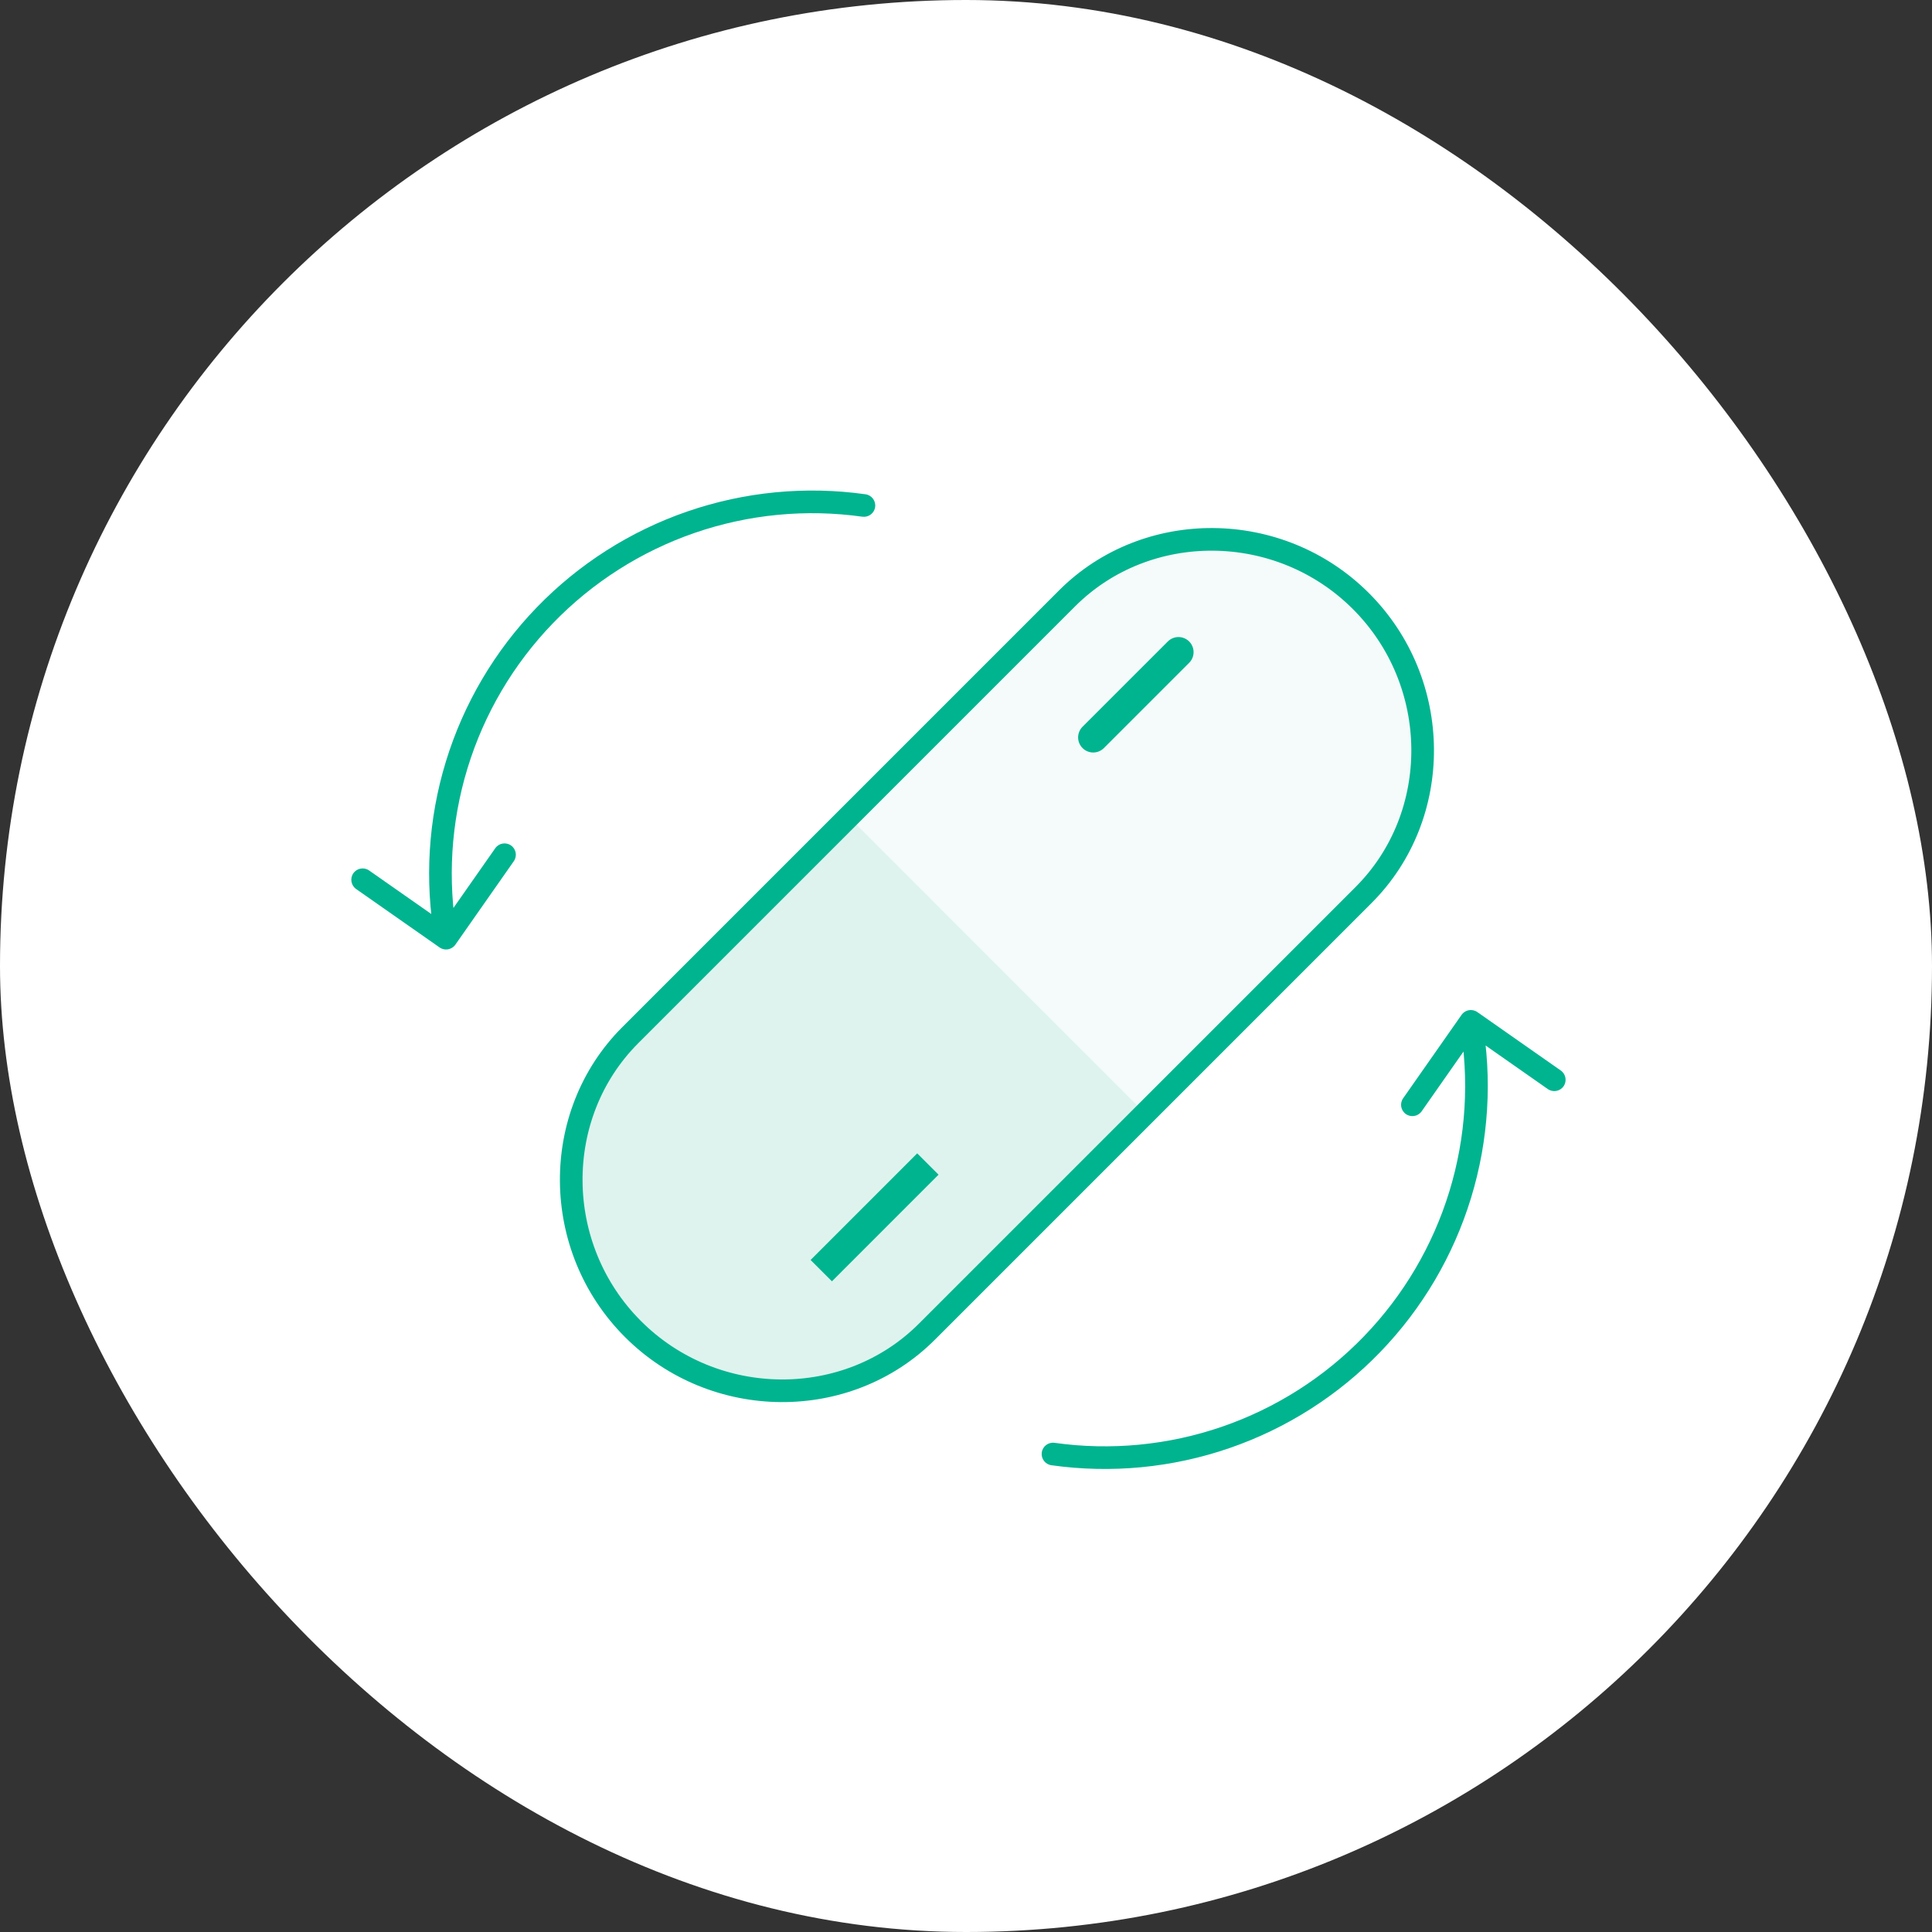
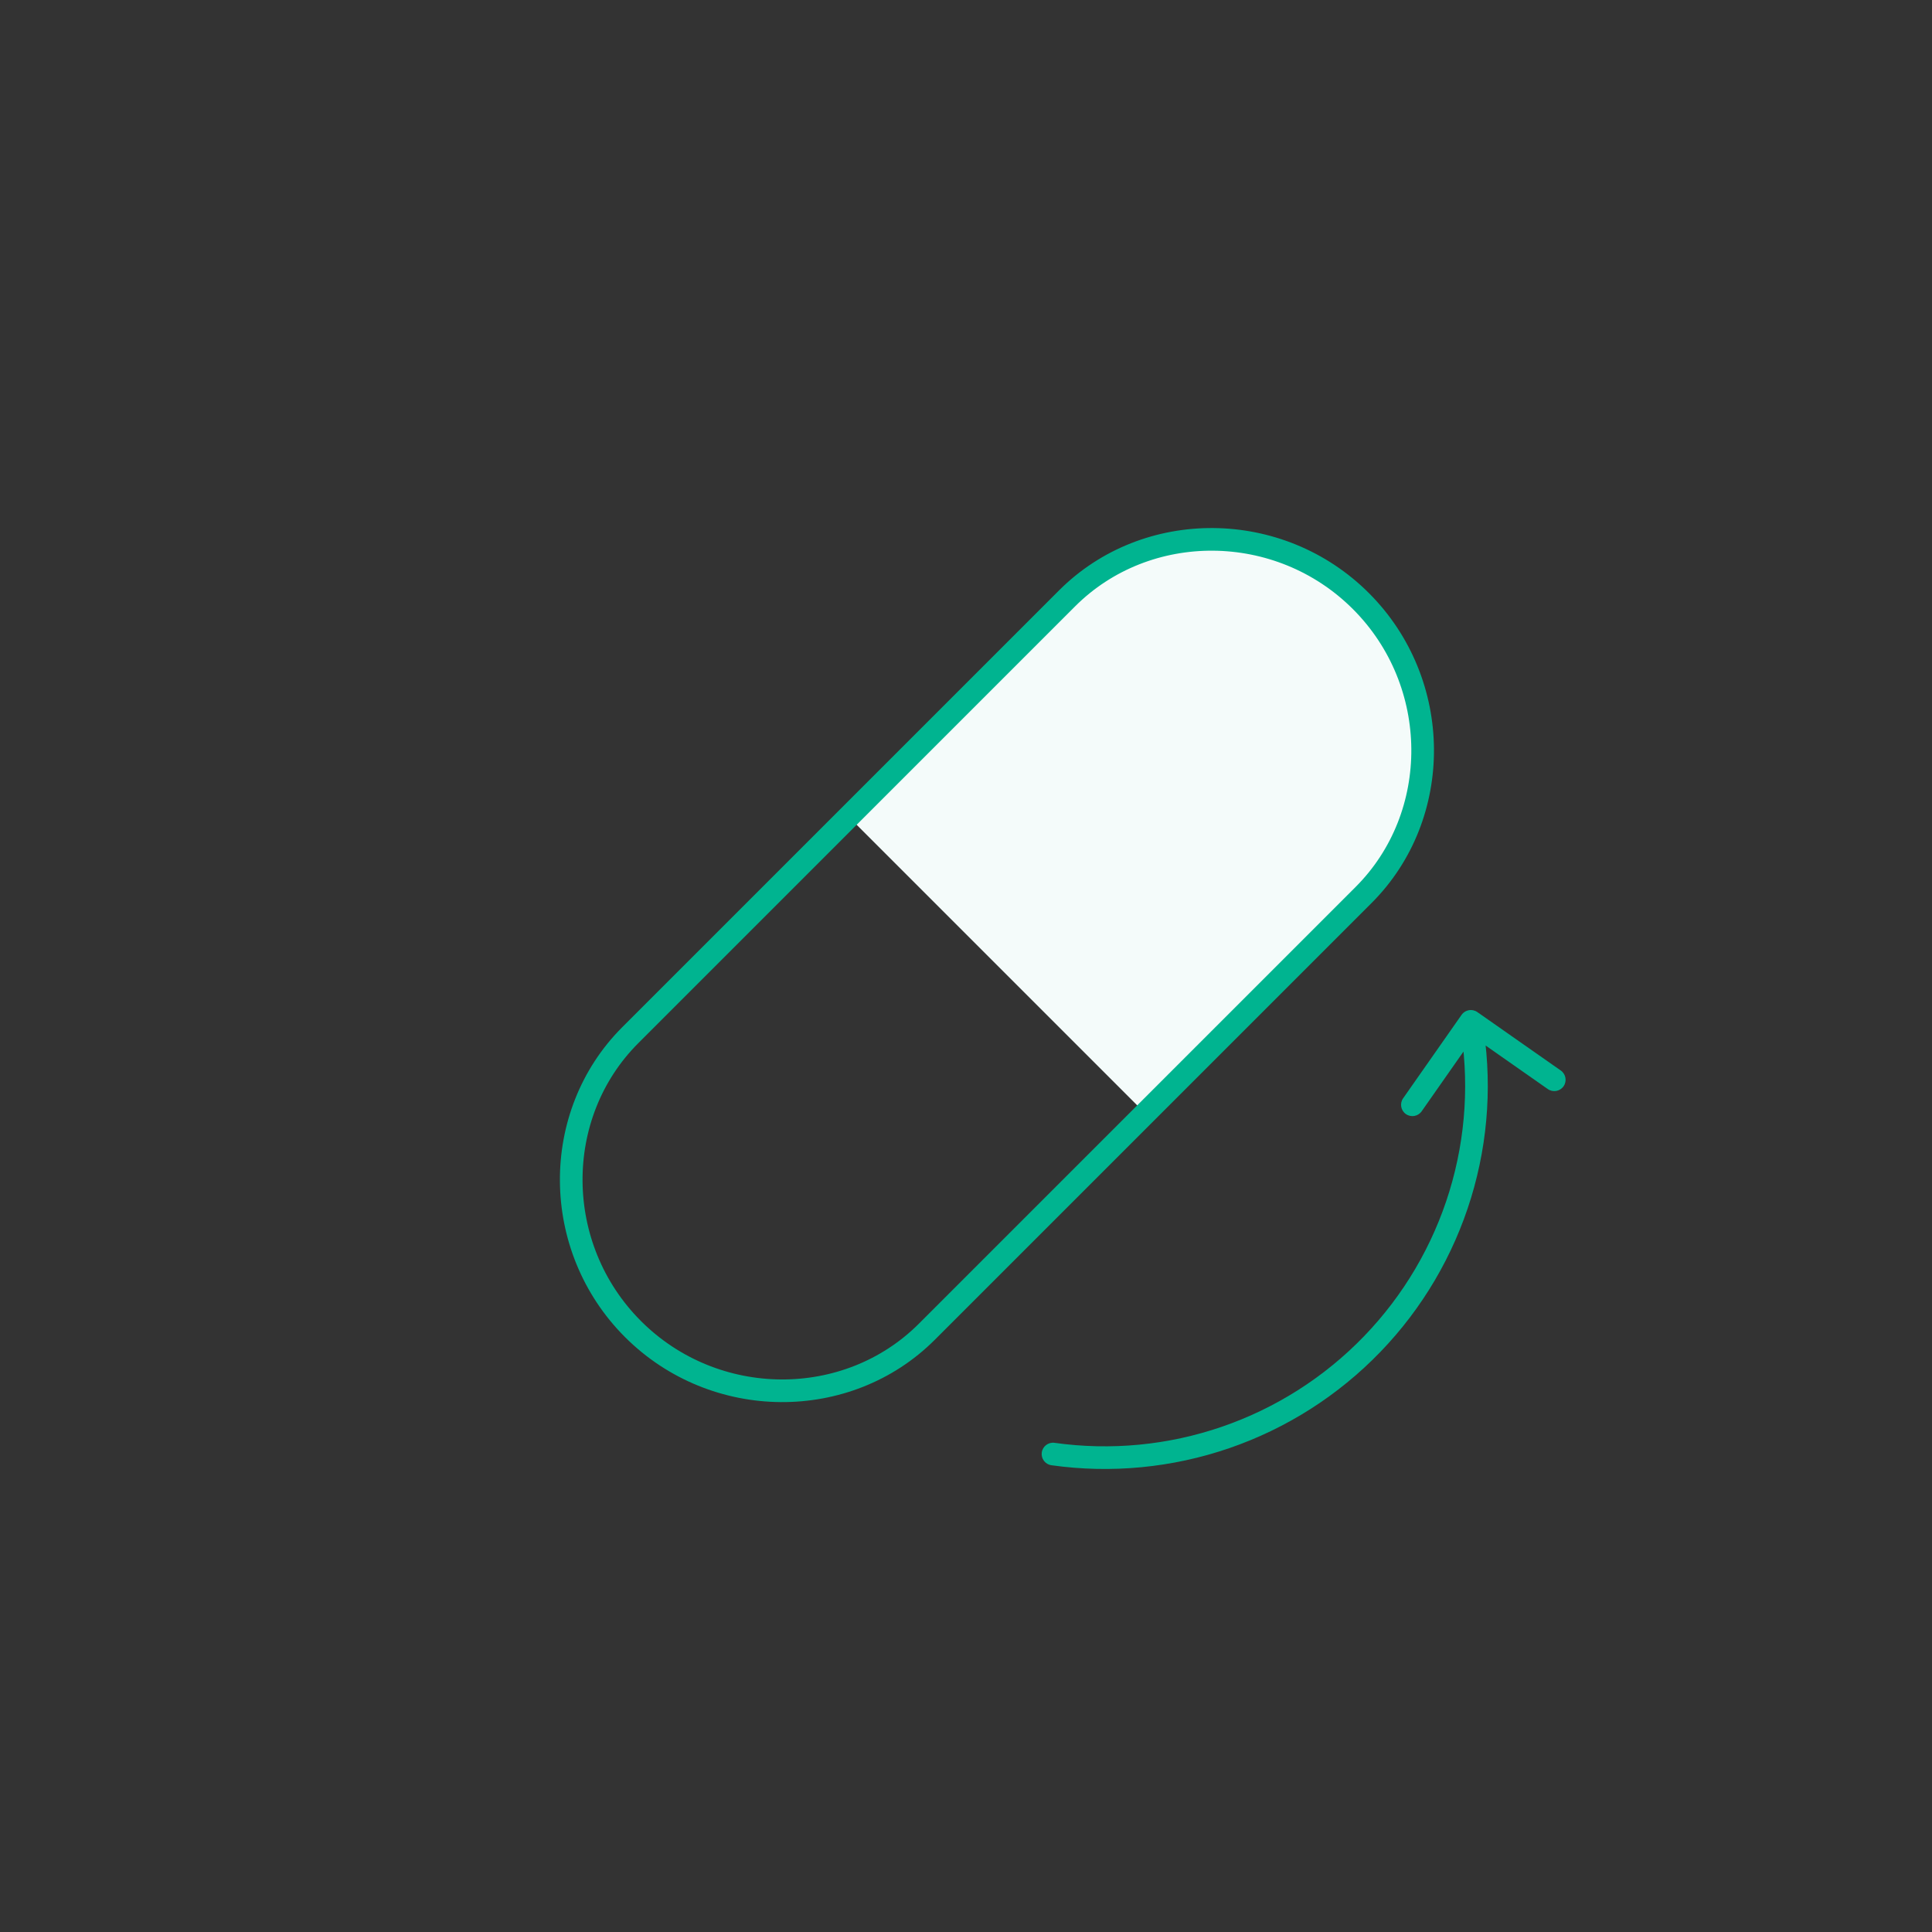
<svg xmlns="http://www.w3.org/2000/svg" width="128" height="128" viewBox="0 0 128 128" fill="none">
  <rect x="0" y="0" width="128" height="128" fill="#333333" stroke="none" />
-   <rect width="128" height="128" rx="64" fill="white" />
  <path d="M97.876 67.052C97.537 66.815 97.069 66.897 96.832 67.237L92.96 72.766C92.722 73.105 92.805 73.573 93.144 73.81C93.484 74.048 93.951 73.966 94.189 73.626L97.63 68.711L102.545 72.153C102.885 72.39 103.352 72.308 103.59 71.969C103.827 71.629 103.745 71.162 103.406 70.924L97.876 67.052ZM96.744 79.145L97.461 79.364L96.744 79.145ZM90.908 89.053L90.368 88.532L90.368 88.532L90.908 89.053ZM81.209 95.231L80.965 94.522L81.209 95.231ZM69.867 95.591C69.457 95.533 69.078 95.819 69.02 96.229C68.963 96.639 69.248 97.019 69.659 97.076L69.867 95.591ZM96.707 67.797C97.362 71.508 97.129 75.322 96.027 78.925L97.461 79.364C98.632 75.534 98.88 71.481 98.185 67.537L96.707 67.797ZM96.027 78.925C94.925 82.529 92.986 85.821 90.368 88.532L91.447 89.574C94.23 86.693 96.29 83.194 97.461 79.364L96.027 78.925ZM90.368 88.532C87.75 91.243 84.528 93.295 80.965 94.522L81.454 95.941C85.24 94.637 88.665 92.455 91.447 89.574L90.368 88.532ZM80.965 94.522C77.402 95.749 73.599 96.115 69.867 95.591L69.659 97.076C73.625 97.634 77.666 97.245 81.454 95.941L80.965 94.522Z" fill="#00B490" />
-   <path d="M29.124 62.771C29.463 63.009 29.931 62.926 30.169 62.587L34.04 57.058C34.278 56.718 34.196 56.251 33.856 56.013C33.517 55.776 33.049 55.858 32.812 56.197L29.37 61.112L24.455 57.671C24.116 57.433 23.648 57.516 23.411 57.855C23.173 58.194 23.256 58.662 23.595 58.9L29.124 62.771ZM30.256 50.679L29.539 50.46L30.256 50.679ZM36.093 40.771L36.632 41.292L36.632 41.292L36.093 40.771ZM45.791 34.592L46.035 35.301L45.791 34.592ZM57.133 34.233C57.543 34.29 57.923 34.005 57.98 33.594C58.038 33.184 57.752 32.805 57.342 32.747L57.133 34.233ZM30.293 62.027C29.639 58.316 29.872 54.502 30.974 50.898L29.539 50.46C28.368 54.29 28.12 58.343 28.816 62.287L30.293 62.027ZM30.974 50.898C32.075 47.294 34.014 44.003 36.632 41.292L35.553 40.25C32.771 43.131 30.71 46.63 29.539 50.46L30.974 50.898ZM36.632 41.292C39.25 38.581 42.472 36.528 46.035 35.301L45.547 33.883C41.76 35.187 38.336 37.369 35.553 40.25L36.632 41.292ZM46.035 35.301C49.599 34.075 53.401 33.708 57.133 34.233L57.342 32.747C53.376 32.19 49.334 32.579 45.547 33.883L46.035 35.301Z" fill="#00B490" />
  <path d="M70.638 39.947C76.063 34.521 84.86 34.521 90.286 39.947C95.712 45.372 95.712 54.169 90.286 59.595L75.996 73.885L56.348 54.236L70.638 39.947Z" fill="#F4FBFA" />
-   <path d="M56.346 54.236L75.994 73.885L61.704 88.174C56.279 93.6 47.482 93.6 42.056 88.174C36.63 82.749 36.63 73.952 42.056 68.526L56.346 54.236Z" fill="#DEF3EE" />
  <path fill-rule="evenodd" clip-rule="evenodd" d="M90.343 59.294C95.608 54.029 95.567 45.228 90.164 39.824C84.761 34.421 75.959 34.381 70.694 39.646L41.757 68.583C36.492 73.848 36.532 82.649 41.936 88.053C47.339 93.456 56.141 93.496 61.406 88.231L90.343 59.294Z" stroke="#00B490" stroke-width="1.5" stroke-miterlimit="22.926" stroke-linecap="round" stroke-linejoin="round" />
-   <path d="M72.428 48.855L78.078 43.206" stroke="#00B490" stroke-width="2" stroke-linecap="round" />
-   <path d="M55.118 83.476L60.767 77.826" stroke="#00B490" stroke-width="2" stroke-linecap="square" />
</svg>